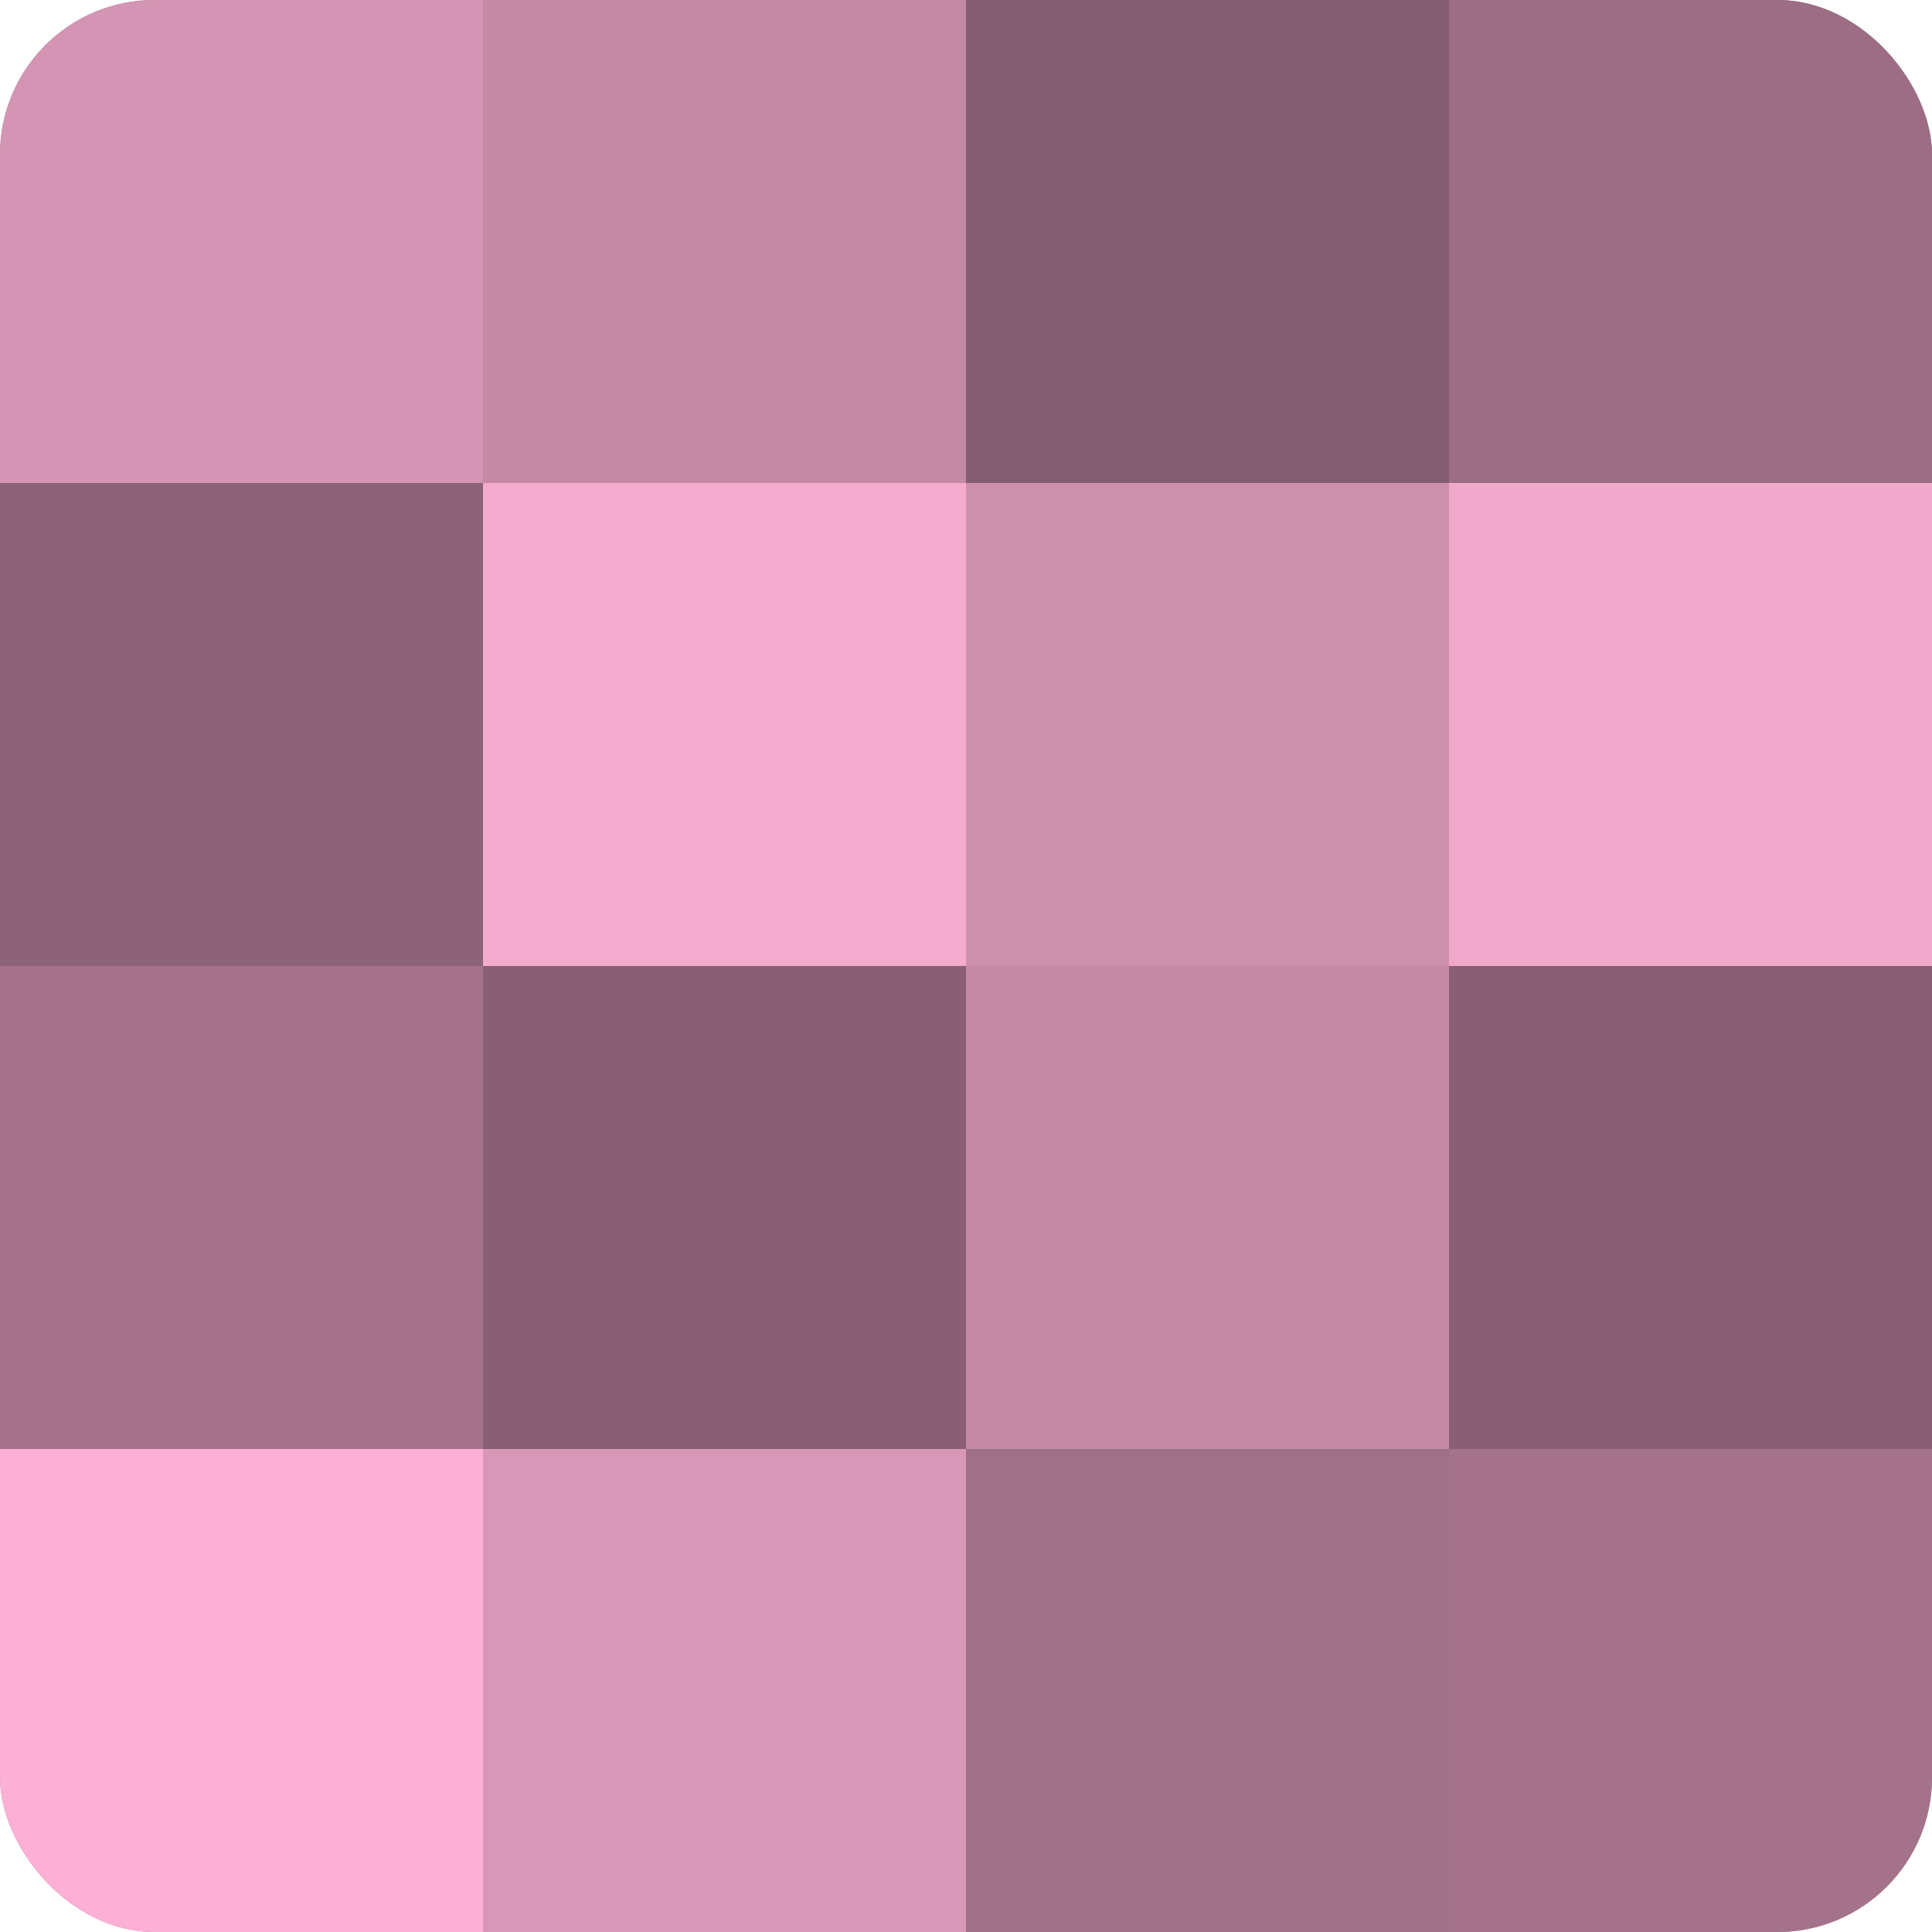
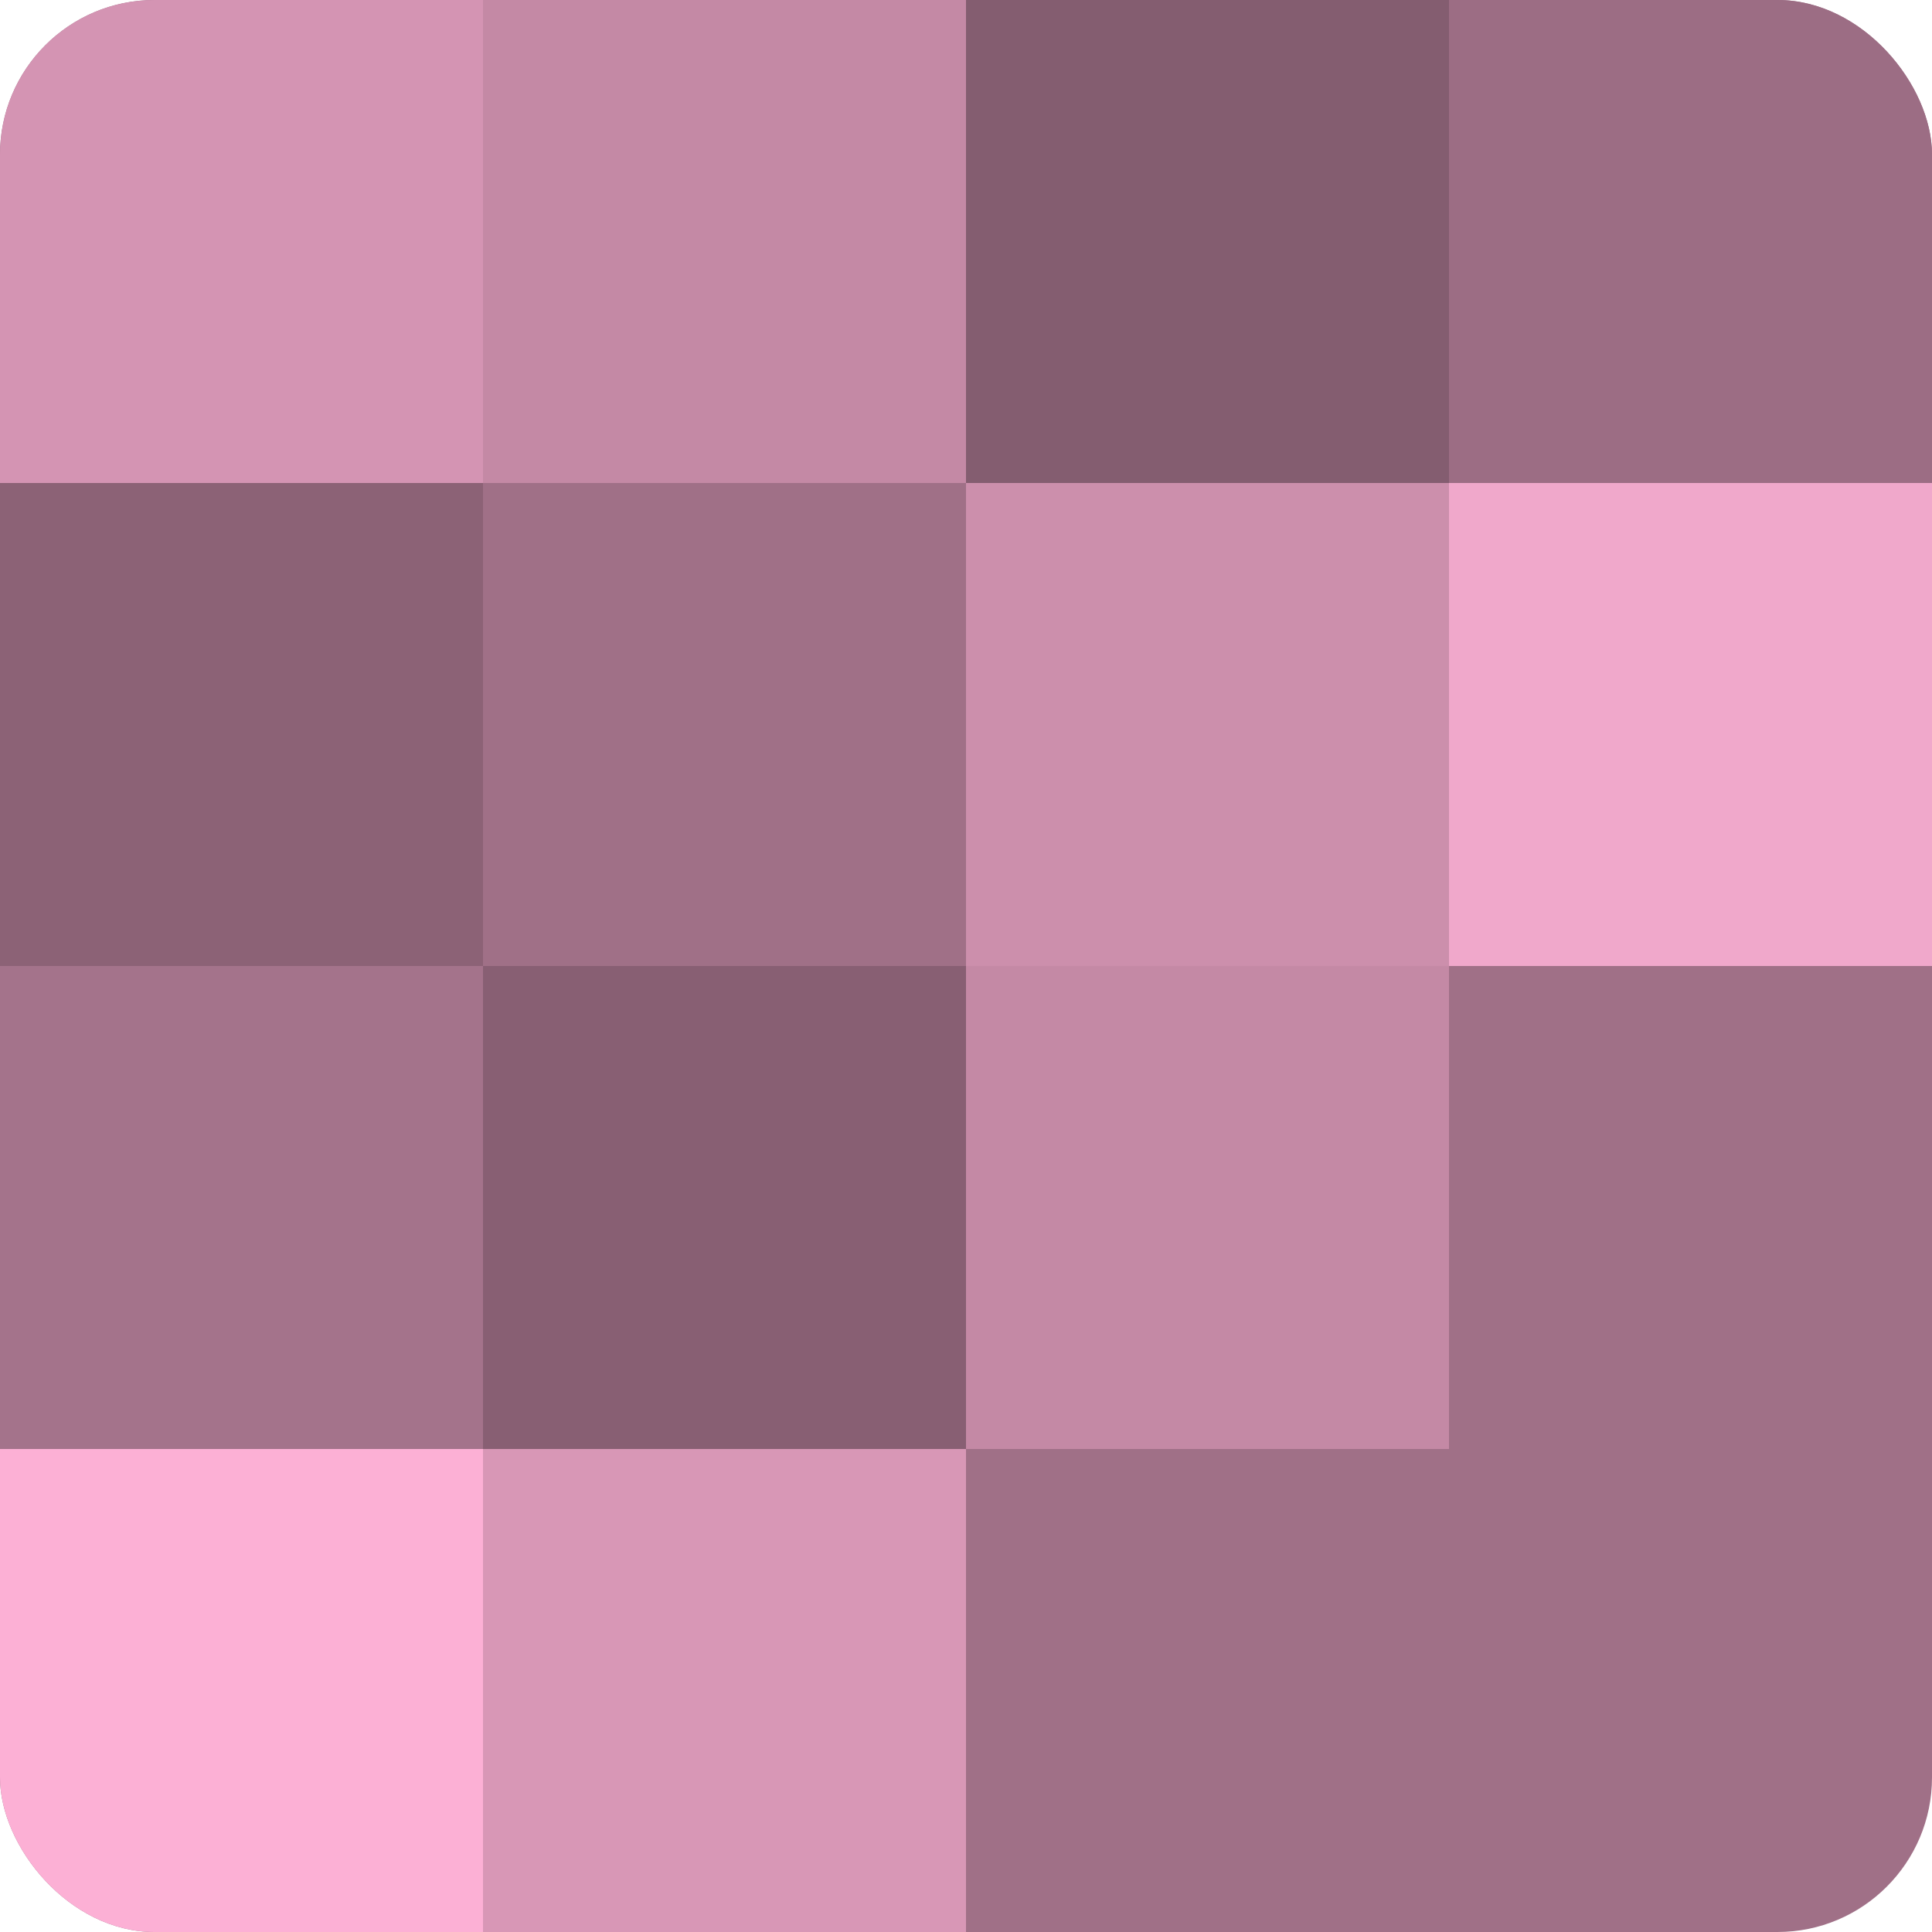
<svg xmlns="http://www.w3.org/2000/svg" width="80" height="80" viewBox="0 0 100 100" preserveAspectRatio="xMidYMid meet">
  <defs>
    <clipPath id="c" width="100" height="100">
      <rect width="100" height="100" rx="8" ry="8" />
    </clipPath>
  </defs>
  <g clip-path="url(#c)">
    <rect width="100" height="100" fill="#a07087" />
    <rect width="25" height="25" fill="#d494b3" />
    <rect y="25" width="25" height="25" fill="#8c6276" />
    <rect y="50" width="25" height="25" fill="#a4738b" />
    <rect y="75" width="25" height="25" fill="#fcb0d5" />
    <rect x="25" width="25" height="25" fill="#c489a5" />
-     <rect x="25" y="25" width="25" height="25" fill="#f4abce" />
    <rect x="25" y="50" width="25" height="25" fill="#885f73" />
    <rect x="25" y="75" width="25" height="25" fill="#d897b6" />
    <rect x="50" width="25" height="25" fill="#845d70" />
    <rect x="50" y="25" width="25" height="25" fill="#cc8fac" />
    <rect x="50" y="50" width="25" height="25" fill="#c489a5" />
    <rect x="50" y="75" width="25" height="25" fill="#a07087" />
    <rect x="75" width="25" height="25" fill="#9c6d84" />
    <rect x="75" y="25" width="25" height="25" fill="#f0a8cb" />
-     <rect x="75" y="50" width="25" height="25" fill="#885f73" />
-     <rect x="75" y="75" width="25" height="25" fill="#a4738b" />
  </g>
</svg>